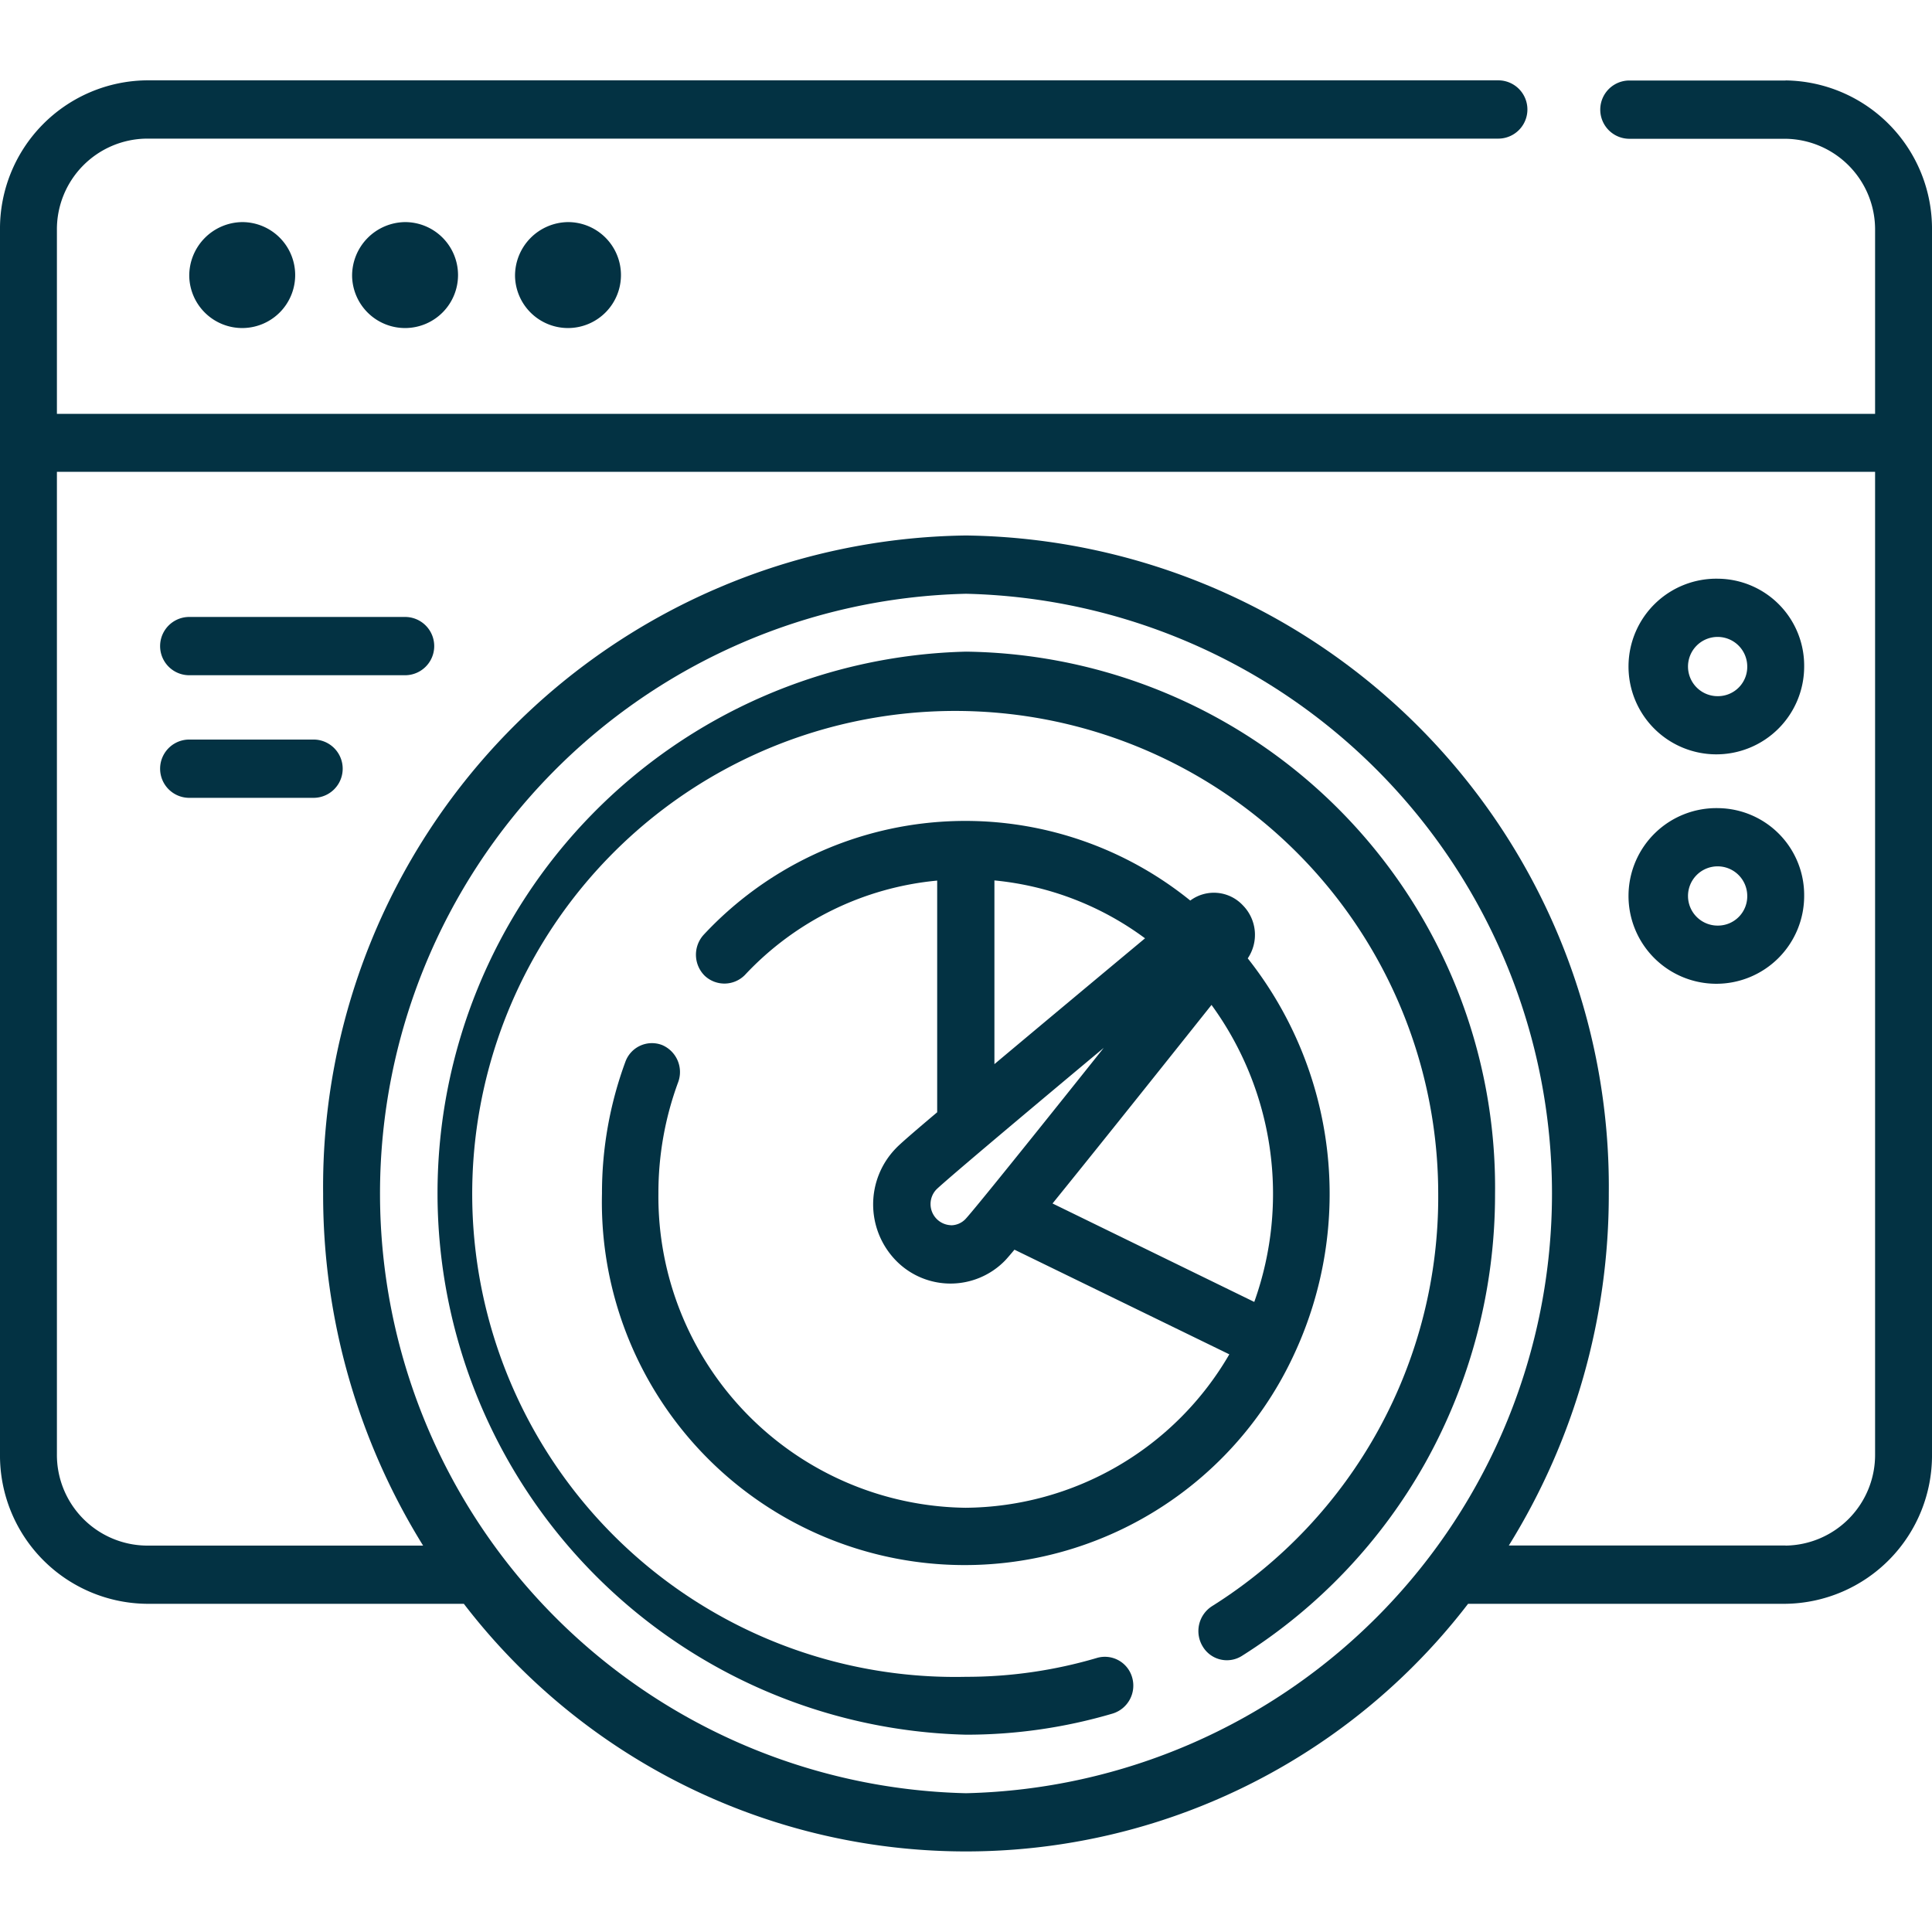
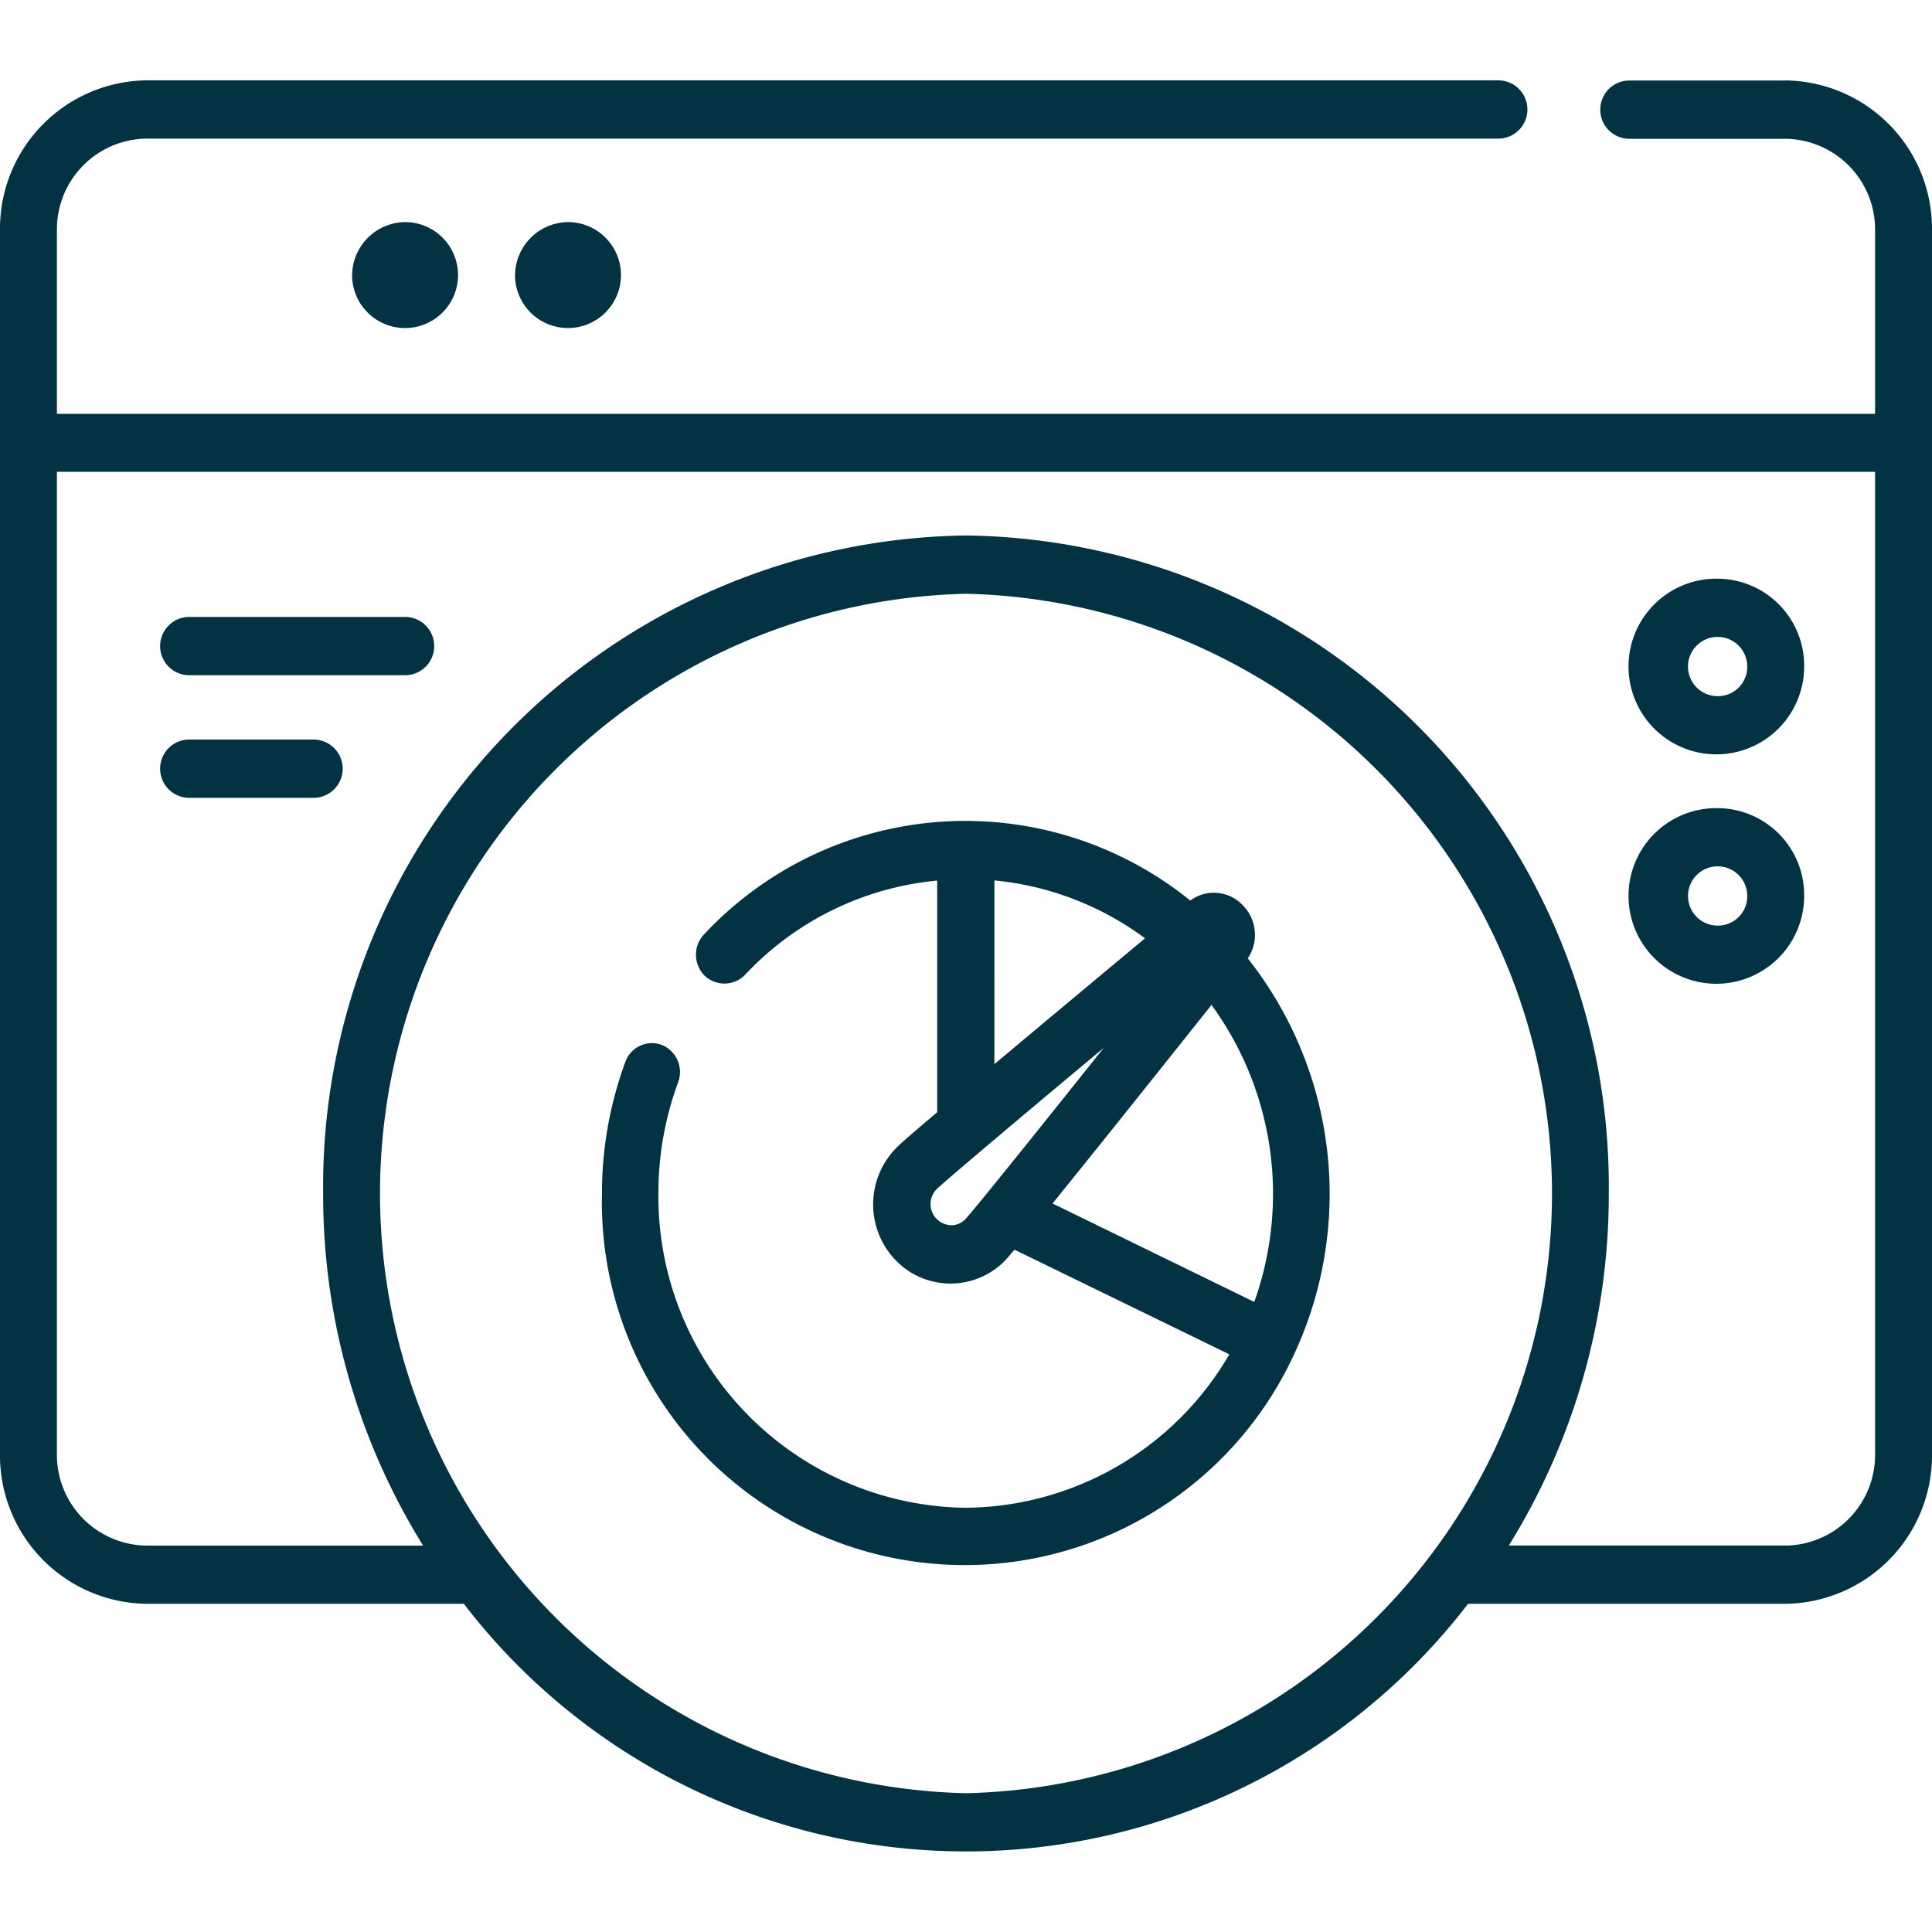
<svg xmlns="http://www.w3.org/2000/svg" width="24" height="24" viewBox="0 0 24 24" fill="#033243">
  <rect x="0" y="0" width="24" height="24" fill="#808080" stroke="none" />
  <defs>
    <clipPath id="b">
      <rect width="24" height="24" />
    </clipPath>
  </defs>
  <g id="a" clip-path="url(#b)">
    <rect width="24" height="24" fill="#fff" />
    <g transform="translate(0 -25.739)">
      <path d="M22.181,26.739h-1.94a.362.362,0,0,0,0,.724h1.94A1.127,1.127,0,0,1,23.293,28.6V30.88H.707V28.6a1.127,1.127,0,0,1,1.113-1.139H18.612a.362.362,0,0,0,0-.724H1.819A1.843,1.843,0,0,0,0,28.6V43.8a1.843,1.843,0,0,0,1.819,1.862H5.762a7.862,7.862,0,0,0,12.475,0h3.943A1.843,1.843,0,0,0,24,43.8V28.6a1.843,1.843,0,0,0-1.819-1.862ZM12,48.015a7.452,7.452,0,0,1,0-14.9,7.452,7.452,0,0,1,0,14.9Zm10.181-3.077H18.743a8.265,8.265,0,0,0,1.242-4.374A8.09,8.09,0,0,0,12,32.391a8.09,8.09,0,0,0-7.986,8.174,8.265,8.265,0,0,0,1.242,4.374H1.819A1.127,1.127,0,0,1,.707,43.8V31.6H23.293V43.8A1.127,1.127,0,0,1,22.181,44.939Z" />
-       <path d="M50.157,64.075a.658.658,0,1,0,.658-.673A.666.666,0,0,0,50.157,64.075Z" transform="translate(-47.806 -34.904)" />
      <path d="M93.318,64.075a.658.658,0,1,0,.658-.673A.666.666,0,0,0,93.318,64.075Z" transform="translate(-88.944 -34.904)" />
      <path d="M136.48,64.075a.658.658,0,1,0,.658-.673A.666.666,0,0,0,136.48,64.075Z" transform="translate(-130.082 -34.904)" />
      <path d="M160.272,221.214a.351.351,0,0,0-.455.211,4.708,4.708,0,0,0-.29,1.634,4.507,4.507,0,0,0,8.6,1.993h0a4.717,4.717,0,0,0-.578-4.914.522.522,0,0,0-.062-.66.492.492,0,0,0-.652-.058,4.442,4.442,0,0,0-6.041.421.368.368,0,0,0,.008.512.357.357,0,0,0,.5-.008,3.746,3.746,0,0,1,2.389-1.173v2.878c-.3.253-.469.4-.514.449a1,1,0,0,0,0,1.391.946.946,0,0,0,1.359,0c.019-.02.058-.065.115-.133l2.669,1.3a3.822,3.822,0,0,1-3.277,1.906,3.866,3.866,0,0,1-3.815-3.905,3.971,3.971,0,0,1,.244-1.378A.364.364,0,0,0,160.272,221.214Zm4.13-2.044a3.741,3.741,0,0,1,1.871.719q-1.145.954-1.871,1.563Zm-.541,4.283a.263.263,0,0,1-.18-.444c.036-.036.3-.273,2.079-1.759-1.452,1.821-1.683,2.091-1.719,2.128A.25.25,0,0,1,163.862,223.454Zm3.236-2.739a3.985,3.985,0,0,1,.533,3.692l-2.506-1.223Q165.769,222.387,167.1,220.715Z" transform="translate(-152.049 -182.494)" />
-       <path d="M122.372,174.7a6.729,6.729,0,0,0,0,13.454,6.421,6.421,0,0,0,1.823-.263.363.363,0,0,0,.241-.448A.352.352,0,0,0,124,187.2a5.728,5.728,0,0,1-1.627.235,6,6,0,1,1,5.865-6,6,6,0,0,1-2.809,5.122.367.367,0,0,0-.117.5.349.349,0,0,0,.486.119,6.717,6.717,0,0,0,2.28-2.4,6.839,6.839,0,0,0,.866-3.336A6.658,6.658,0,0,0,122.372,174.7Z" transform="translate(-110.372 -140.866)" />
      <path d="M45.651,165.629H42.97a.362.362,0,0,0,0,.724h2.681a.362.362,0,0,0,0-.724Z" transform="translate(-40.619 -132.226)" />
      <path d="M44.514,197.3H42.97a.362.362,0,0,0,0,.724h1.544a.362.362,0,0,0,0-.724Z" transform="translate(-40.619 -162.374)" />
      <path d="M433.713,155.734a1.091,1.091,0,1,0,1.066,1.091A1.08,1.08,0,0,0,433.713,155.734Zm0,1.459a.368.368,0,1,1,.359-.368A.364.364,0,0,1,433.713,157.193Z" transform="translate(-412.367 -122.806)" />
      <path d="M433.713,215.125a1.091,1.091,0,1,0,1.066,1.091A1.08,1.08,0,0,0,433.713,215.125Zm0,1.459a.368.368,0,1,1,.359-.368A.364.364,0,0,1,433.713,216.584Z" transform="translate(-412.367 -179.347)" />
    </g>
  </g>
</svg>